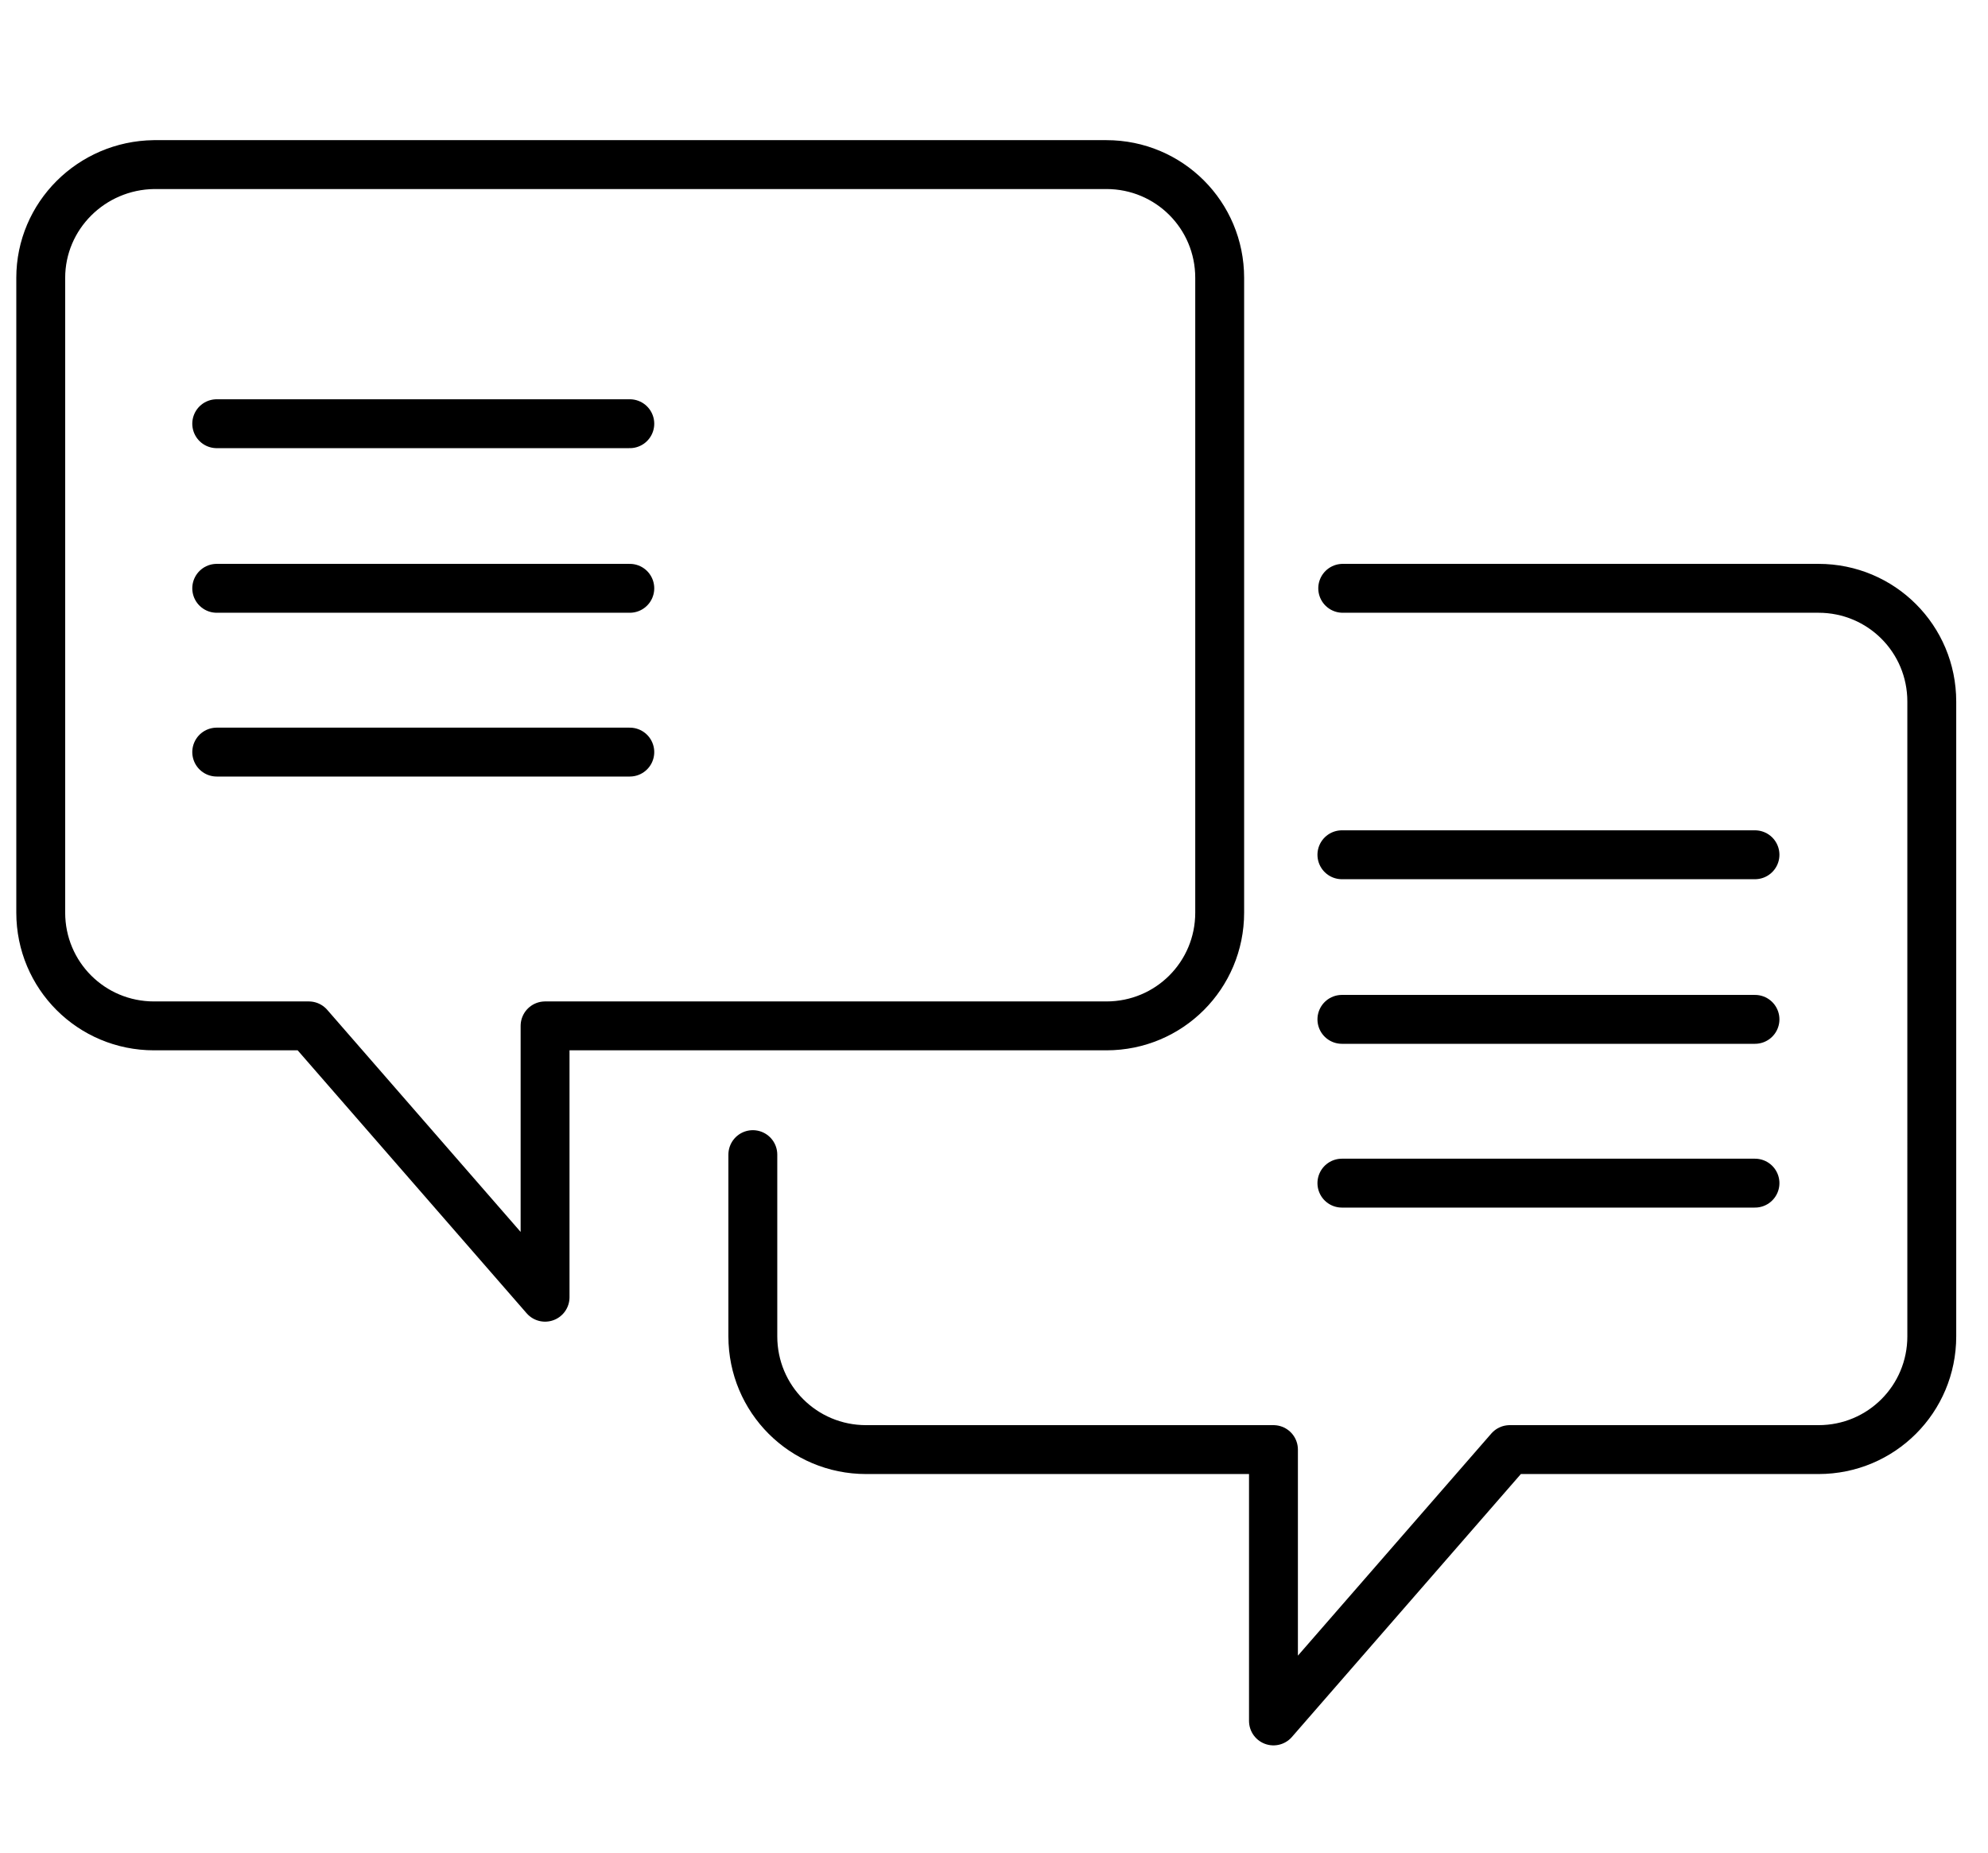
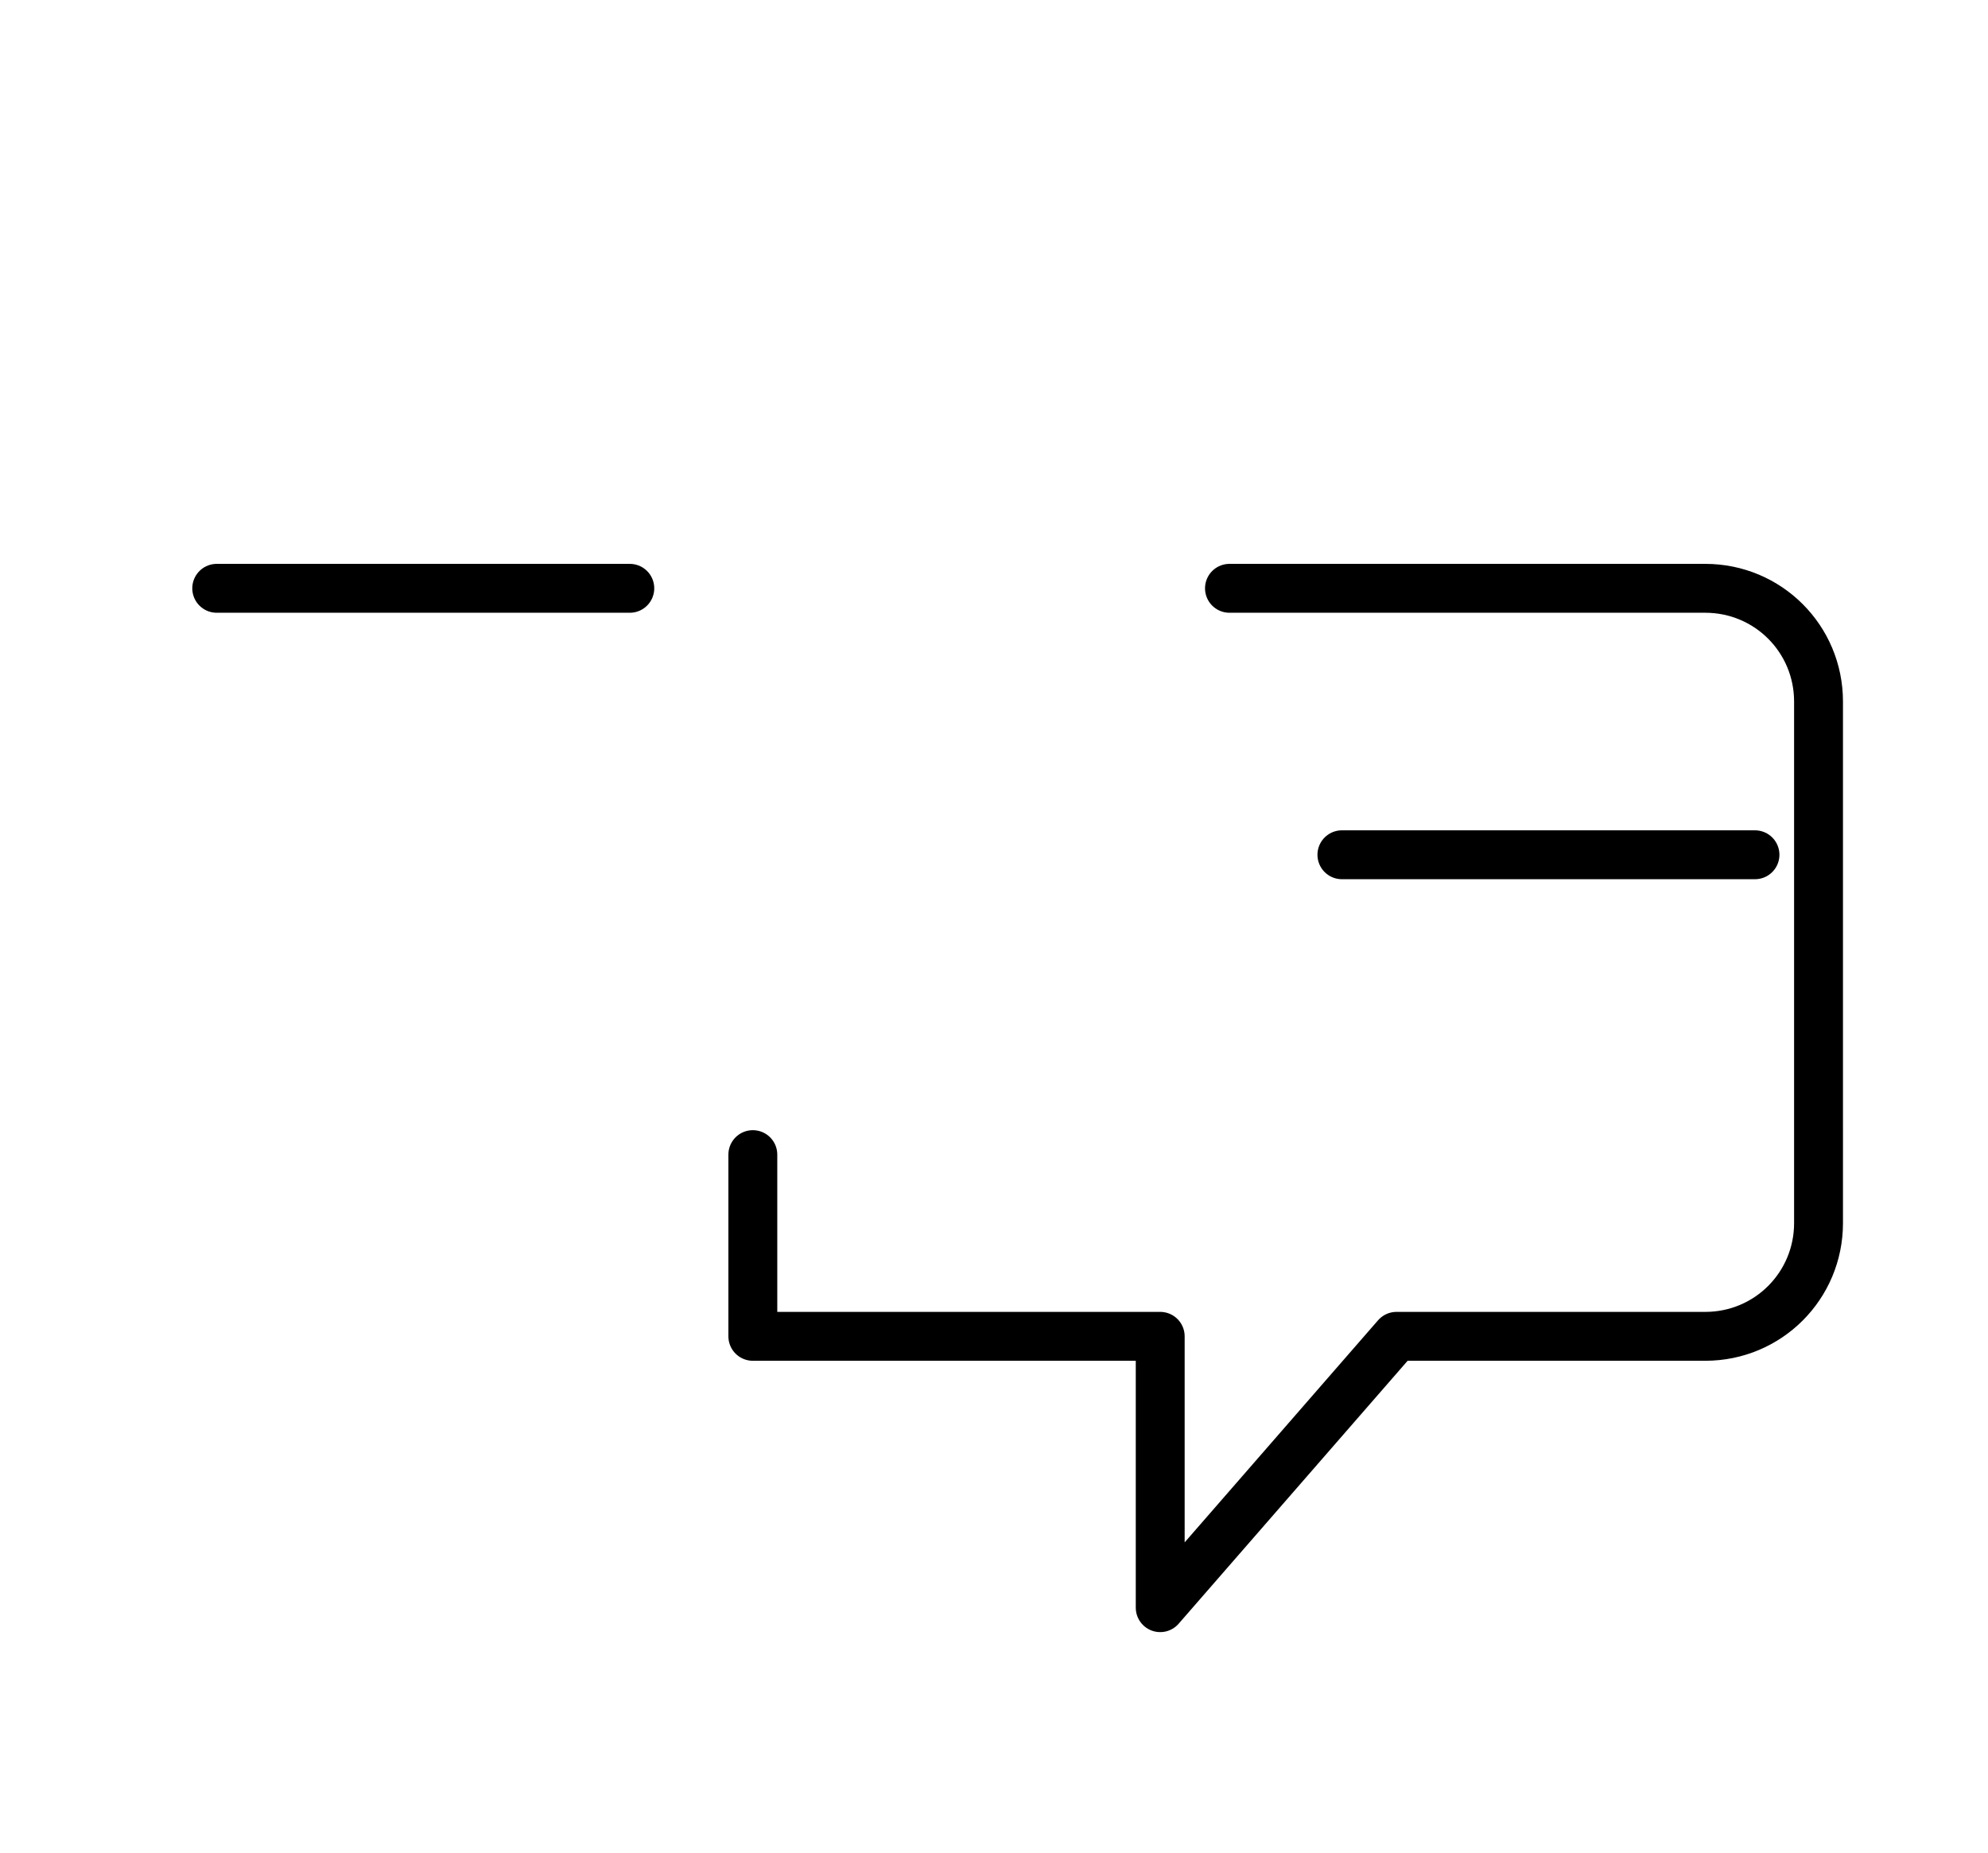
<svg xmlns="http://www.w3.org/2000/svg" version="1.1" id="Ebene_1" x="0px" y="0px" viewBox="0 0 244 227.4" style="enable-background:new 0 0 244 227.4;" xml:space="preserve">
  <style type="text/css">
	.st0{fill:none;stroke:#000000;stroke-width:6;stroke-linecap:round;stroke-linejoin:round;stroke-miterlimit:10;}
</style>
  <g>
-     <path class="st0" d="M92.4,141.7V164c0,7.7,6.2,13.9,13.9,13.9h50v33.3l29-33.3h37.9c7.7,0,13.9-6.2,13.9-13.9V86.1   c0-7.7-6.2-13.9-13.9-13.9h-58.4" />
-     <path class="st0" d="M18.9,125.9h19l29,33.3v-33.3h68.9c7.7,0,13.9-6.2,13.9-13.9V34.1c0-7.7-6.2-13.9-13.9-13.9H18.9   C11.2,20.3,5,26.5,5,34.1v77.9C5,119.7,11.2,125.9,18.9,125.9z" />
+     <path class="st0" d="M92.4,141.7V164h50v33.3l29-33.3h37.9c7.7,0,13.9-6.2,13.9-13.9V86.1   c0-7.7-6.2-13.9-13.9-13.9h-58.4" />
    <g>
-       <line class="st0" x1="77.3" y1="52" x2="26.6" y2="52" />
      <line class="st0" x1="77.3" y1="72.2" x2="26.6" y2="72.2" />
-       <line class="st0" x1="77.3" y1="92.3" x2="26.6" y2="92.3" />
    </g>
    <line class="st0" x1="215.4" y1="104.9" x2="164.7" y2="104.9" />
-     <line class="st0" x1="215.4" y1="125.1" x2="164.7" y2="125.1" />
-     <line class="st0" x1="215.4" y1="145.2" x2="164.7" y2="145.2" />
  </g>
</svg>